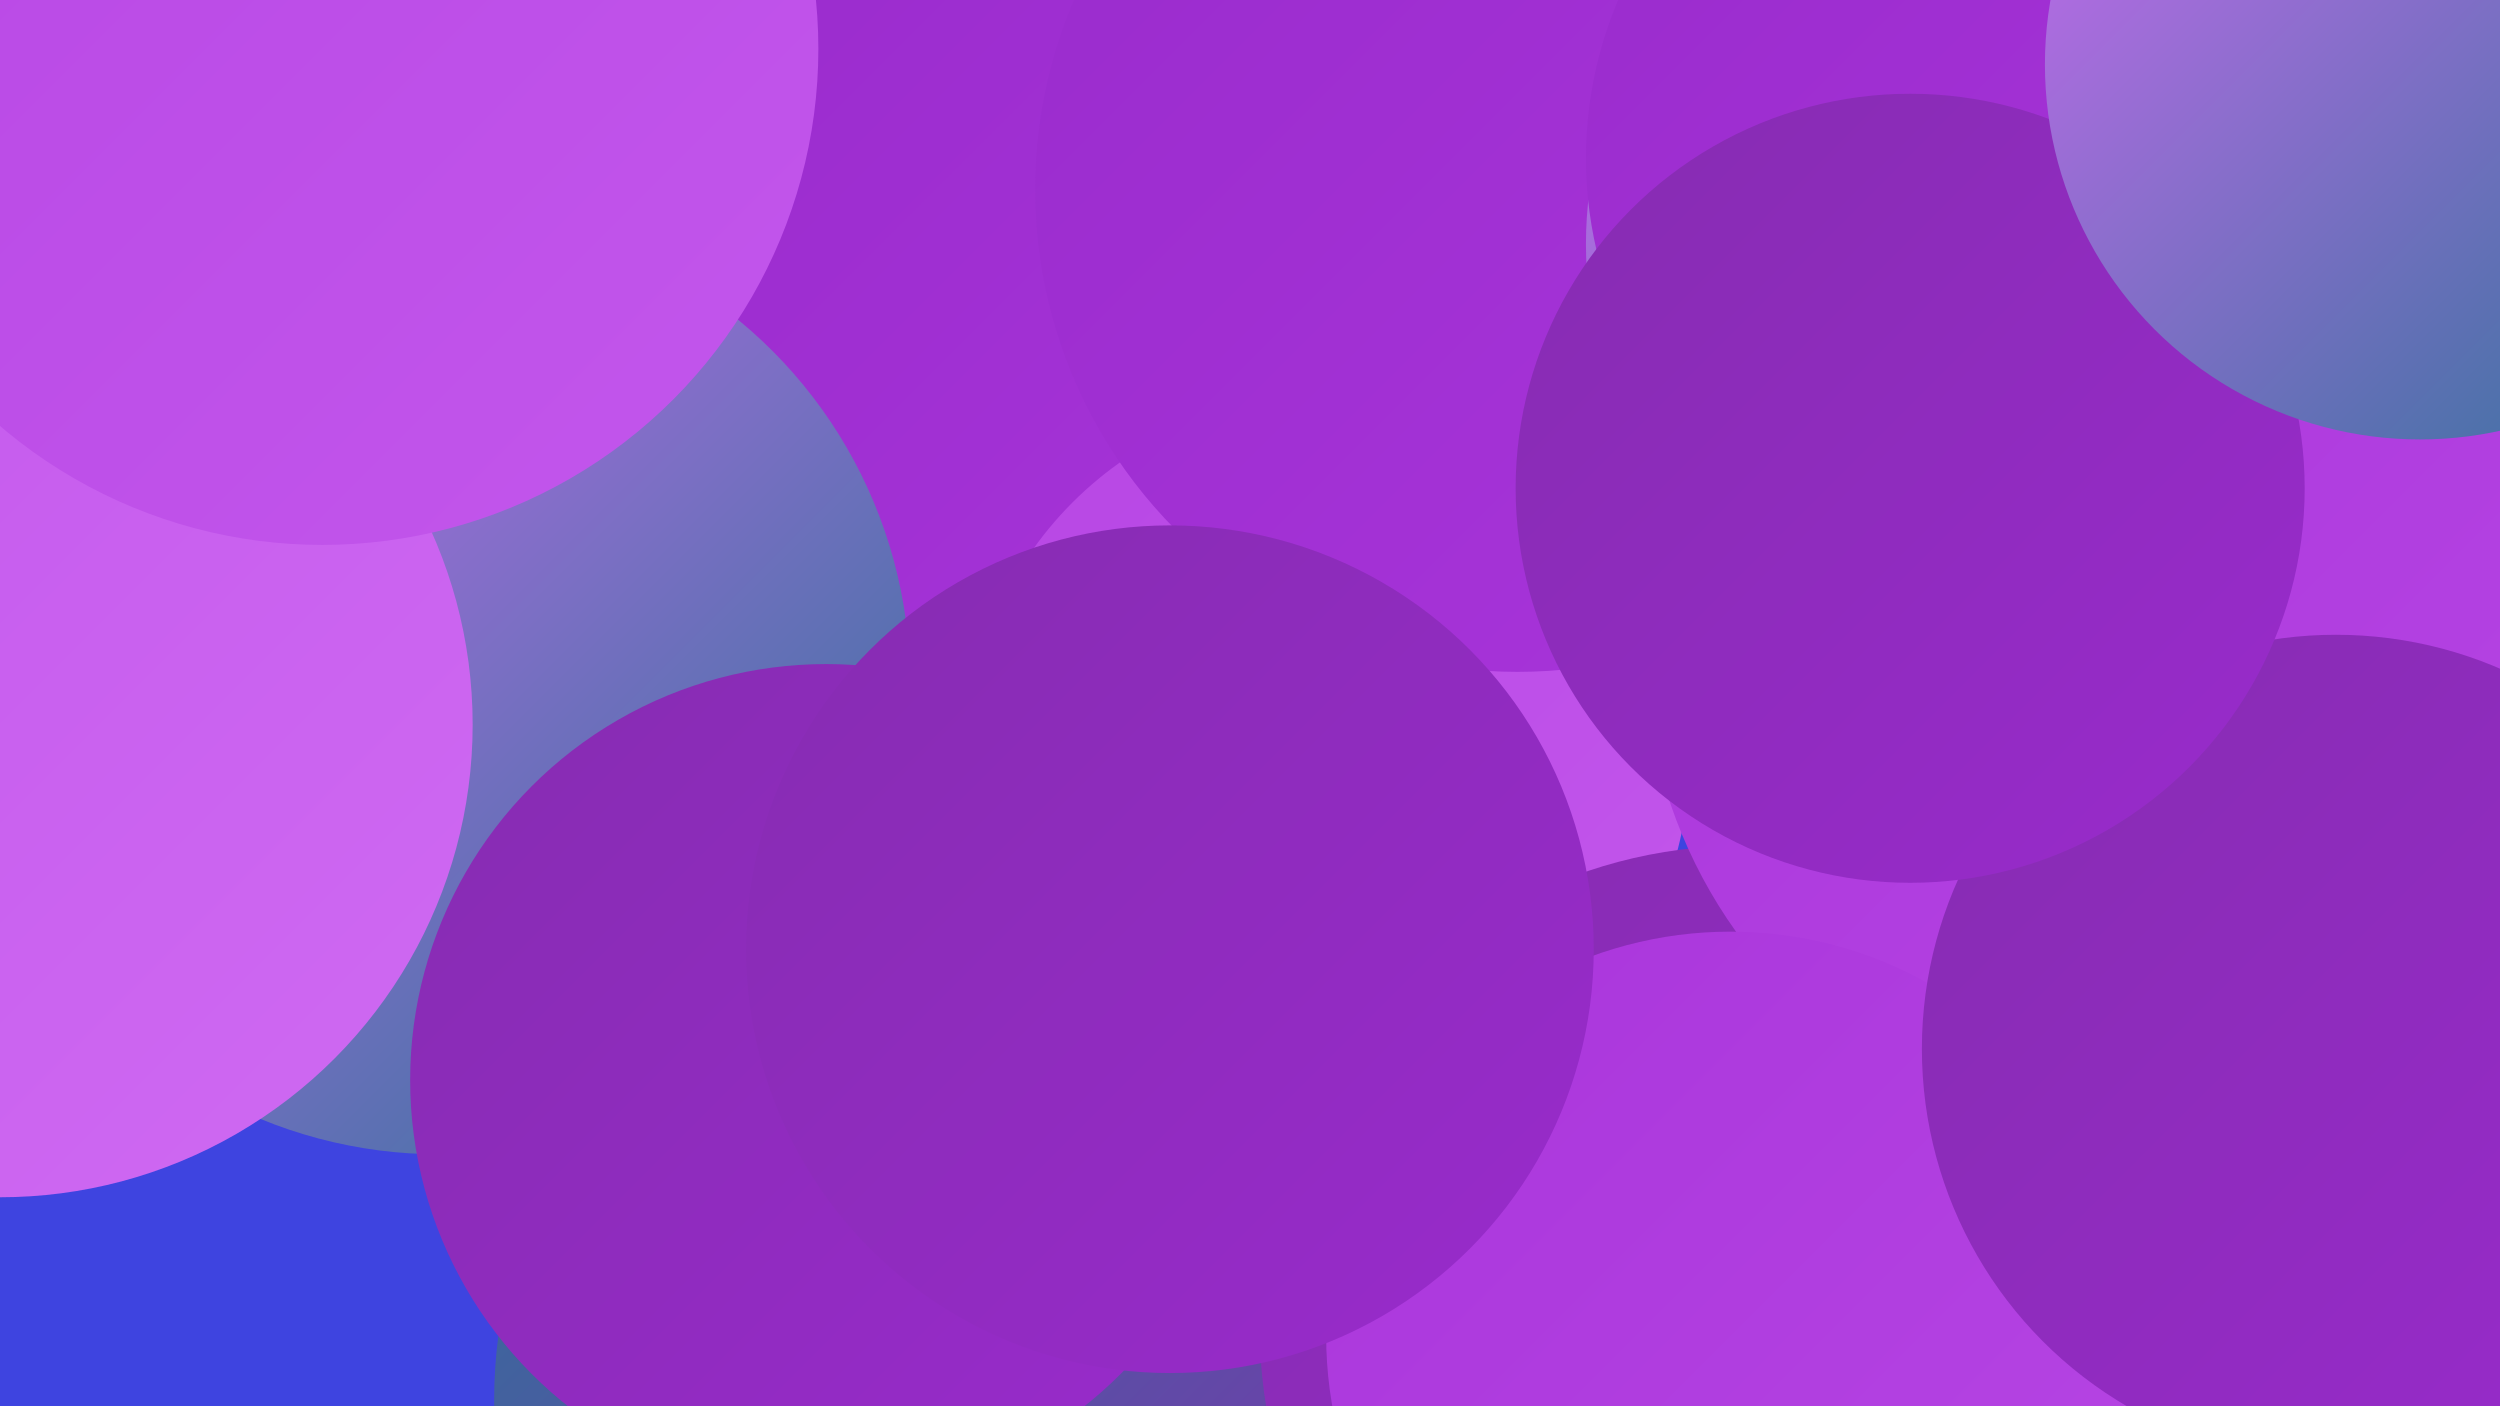
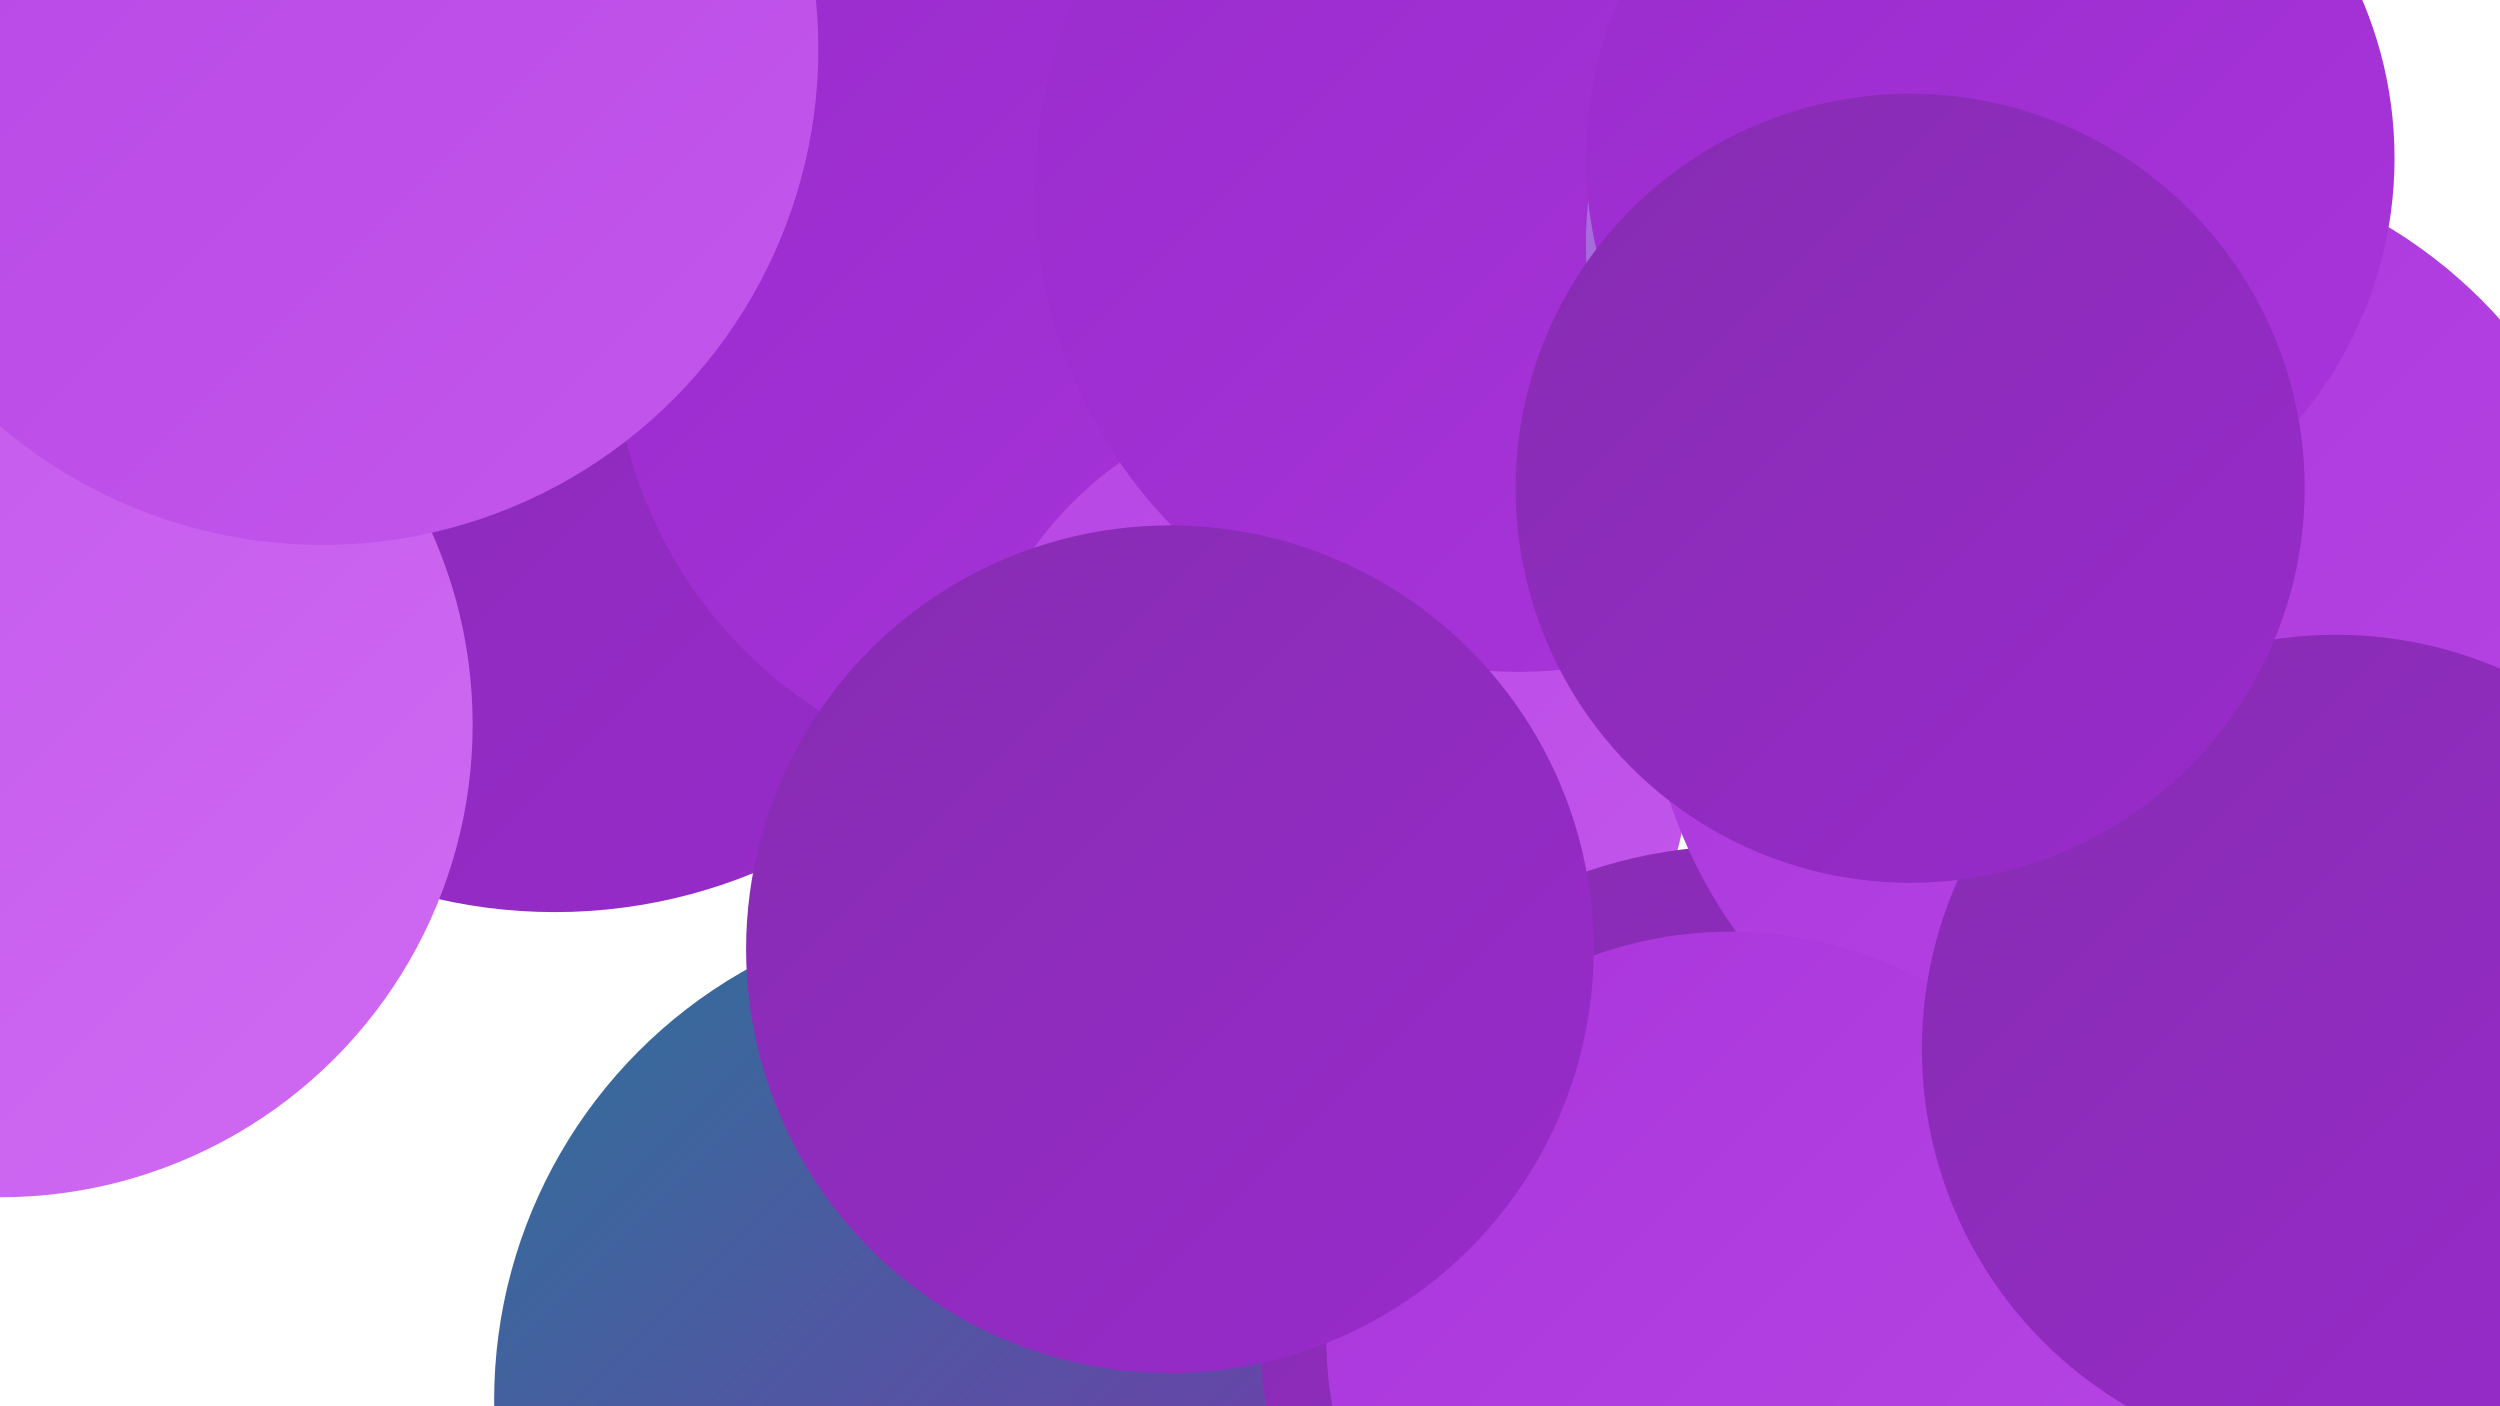
<svg xmlns="http://www.w3.org/2000/svg" width="1280" height="720">
  <defs>
    <linearGradient id="grad0" x1="0%" y1="0%" x2="100%" y2="100%">
      <stop offset="0%" style="stop-color:#2c7398;stop-opacity:1" />
      <stop offset="100%" style="stop-color:#862cb1;stop-opacity:1" />
    </linearGradient>
    <linearGradient id="grad1" x1="0%" y1="0%" x2="100%" y2="100%">
      <stop offset="0%" style="stop-color:#862cb1;stop-opacity:1" />
      <stop offset="100%" style="stop-color:#992bcc;stop-opacity:1" />
    </linearGradient>
    <linearGradient id="grad2" x1="0%" y1="0%" x2="100%" y2="100%">
      <stop offset="0%" style="stop-color:#992bcc;stop-opacity:1" />
      <stop offset="100%" style="stop-color:#a935db;stop-opacity:1" />
    </linearGradient>
    <linearGradient id="grad3" x1="0%" y1="0%" x2="100%" y2="100%">
      <stop offset="0%" style="stop-color:#a935db;stop-opacity:1" />
      <stop offset="100%" style="stop-color:#b746e4;stop-opacity:1" />
    </linearGradient>
    <linearGradient id="grad4" x1="0%" y1="0%" x2="100%" y2="100%">
      <stop offset="0%" style="stop-color:#b746e4;stop-opacity:1" />
      <stop offset="100%" style="stop-color:#c357ec;stop-opacity:1" />
    </linearGradient>
    <linearGradient id="grad5" x1="0%" y1="0%" x2="100%" y2="100%">
      <stop offset="0%" style="stop-color:#c357ec;stop-opacity:1" />
      <stop offset="100%" style="stop-color:#cf6af2;stop-opacity:1" />
    </linearGradient>
    <linearGradient id="grad6" x1="0%" y1="0%" x2="100%" y2="100%">
      <stop offset="0%" style="stop-color:#cf6af2;stop-opacity:1" />
      <stop offset="100%" style="stop-color:#2c7398;stop-opacity:1" />
    </linearGradient>
  </defs>
-   <rect width="1280" height="720" fill="#3e44e0" />
  <circle cx="284" cy="198" r="269" fill="url(#grad1)" />
  <circle cx="543" cy="171" r="229" fill="url(#grad2)" />
  <circle cx="1249" cy="592" r="253" fill="url(#grad4)" />
  <circle cx="680" cy="388" r="185" fill="url(#grad4)" />
-   <circle cx="225" cy="350" r="241" fill="url(#grad6)" />
  <circle cx="624" cy="665" r="247" fill="url(#grad2)" />
  <circle cx="506" cy="717" r="253" fill="url(#grad0)" />
  <circle cx="777" cy="97" r="247" fill="url(#grad2)" />
  <circle cx="1017" cy="125" r="205" fill="url(#grad6)" />
  <circle cx="892" cy="680" r="247" fill="url(#grad1)" />
  <circle cx="0" cy="371" r="242" fill="url(#grad5)" />
  <circle cx="1093" cy="331" r="251" fill="url(#grad3)" />
  <circle cx="165" cy="25" r="254" fill="url(#grad4)" />
  <circle cx="1019" cy="81" r="207" fill="url(#grad2)" />
  <circle cx="886" cy="684" r="207" fill="url(#grad3)" />
  <circle cx="1196" cy="537" r="212" fill="url(#grad1)" />
  <circle cx="978" cy="250" r="202" fill="url(#grad1)" />
-   <circle cx="1239" cy="33" r="192" fill="url(#grad6)" />
-   <circle cx="423" cy="553" r="213" fill="url(#grad1)" />
  <circle cx="599" cy="486" r="217" fill="url(#grad1)" />
</svg>